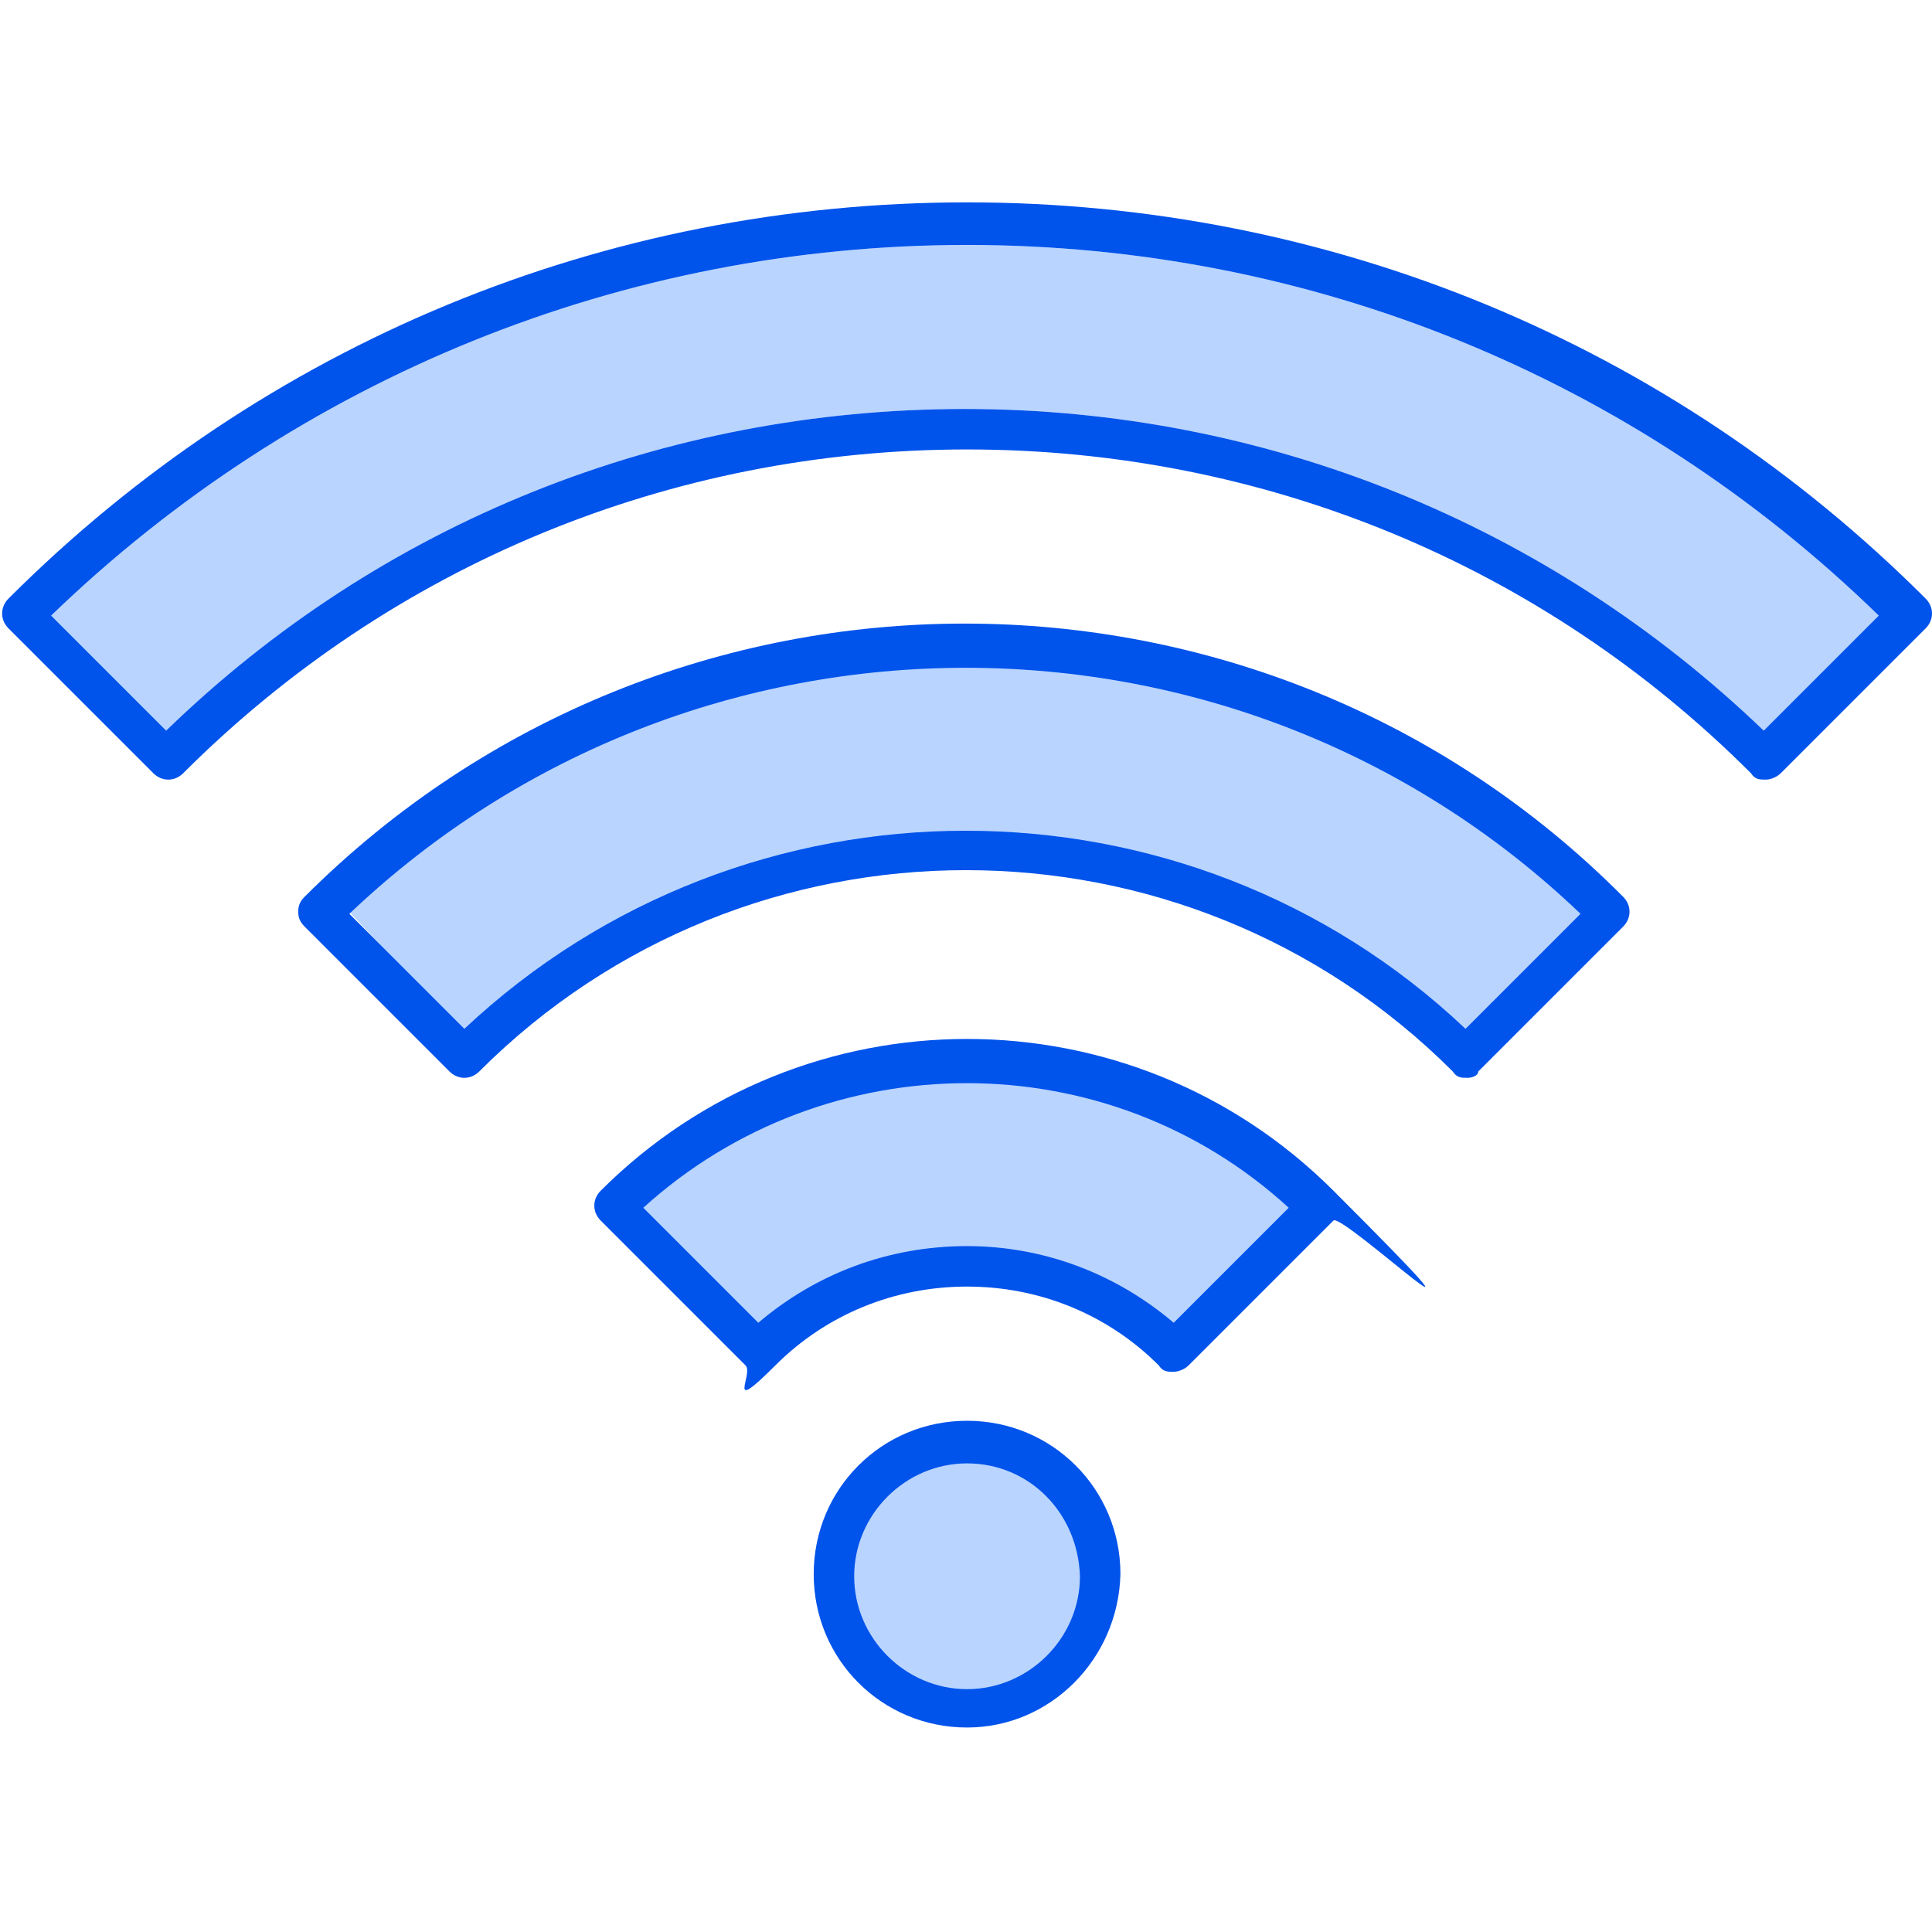
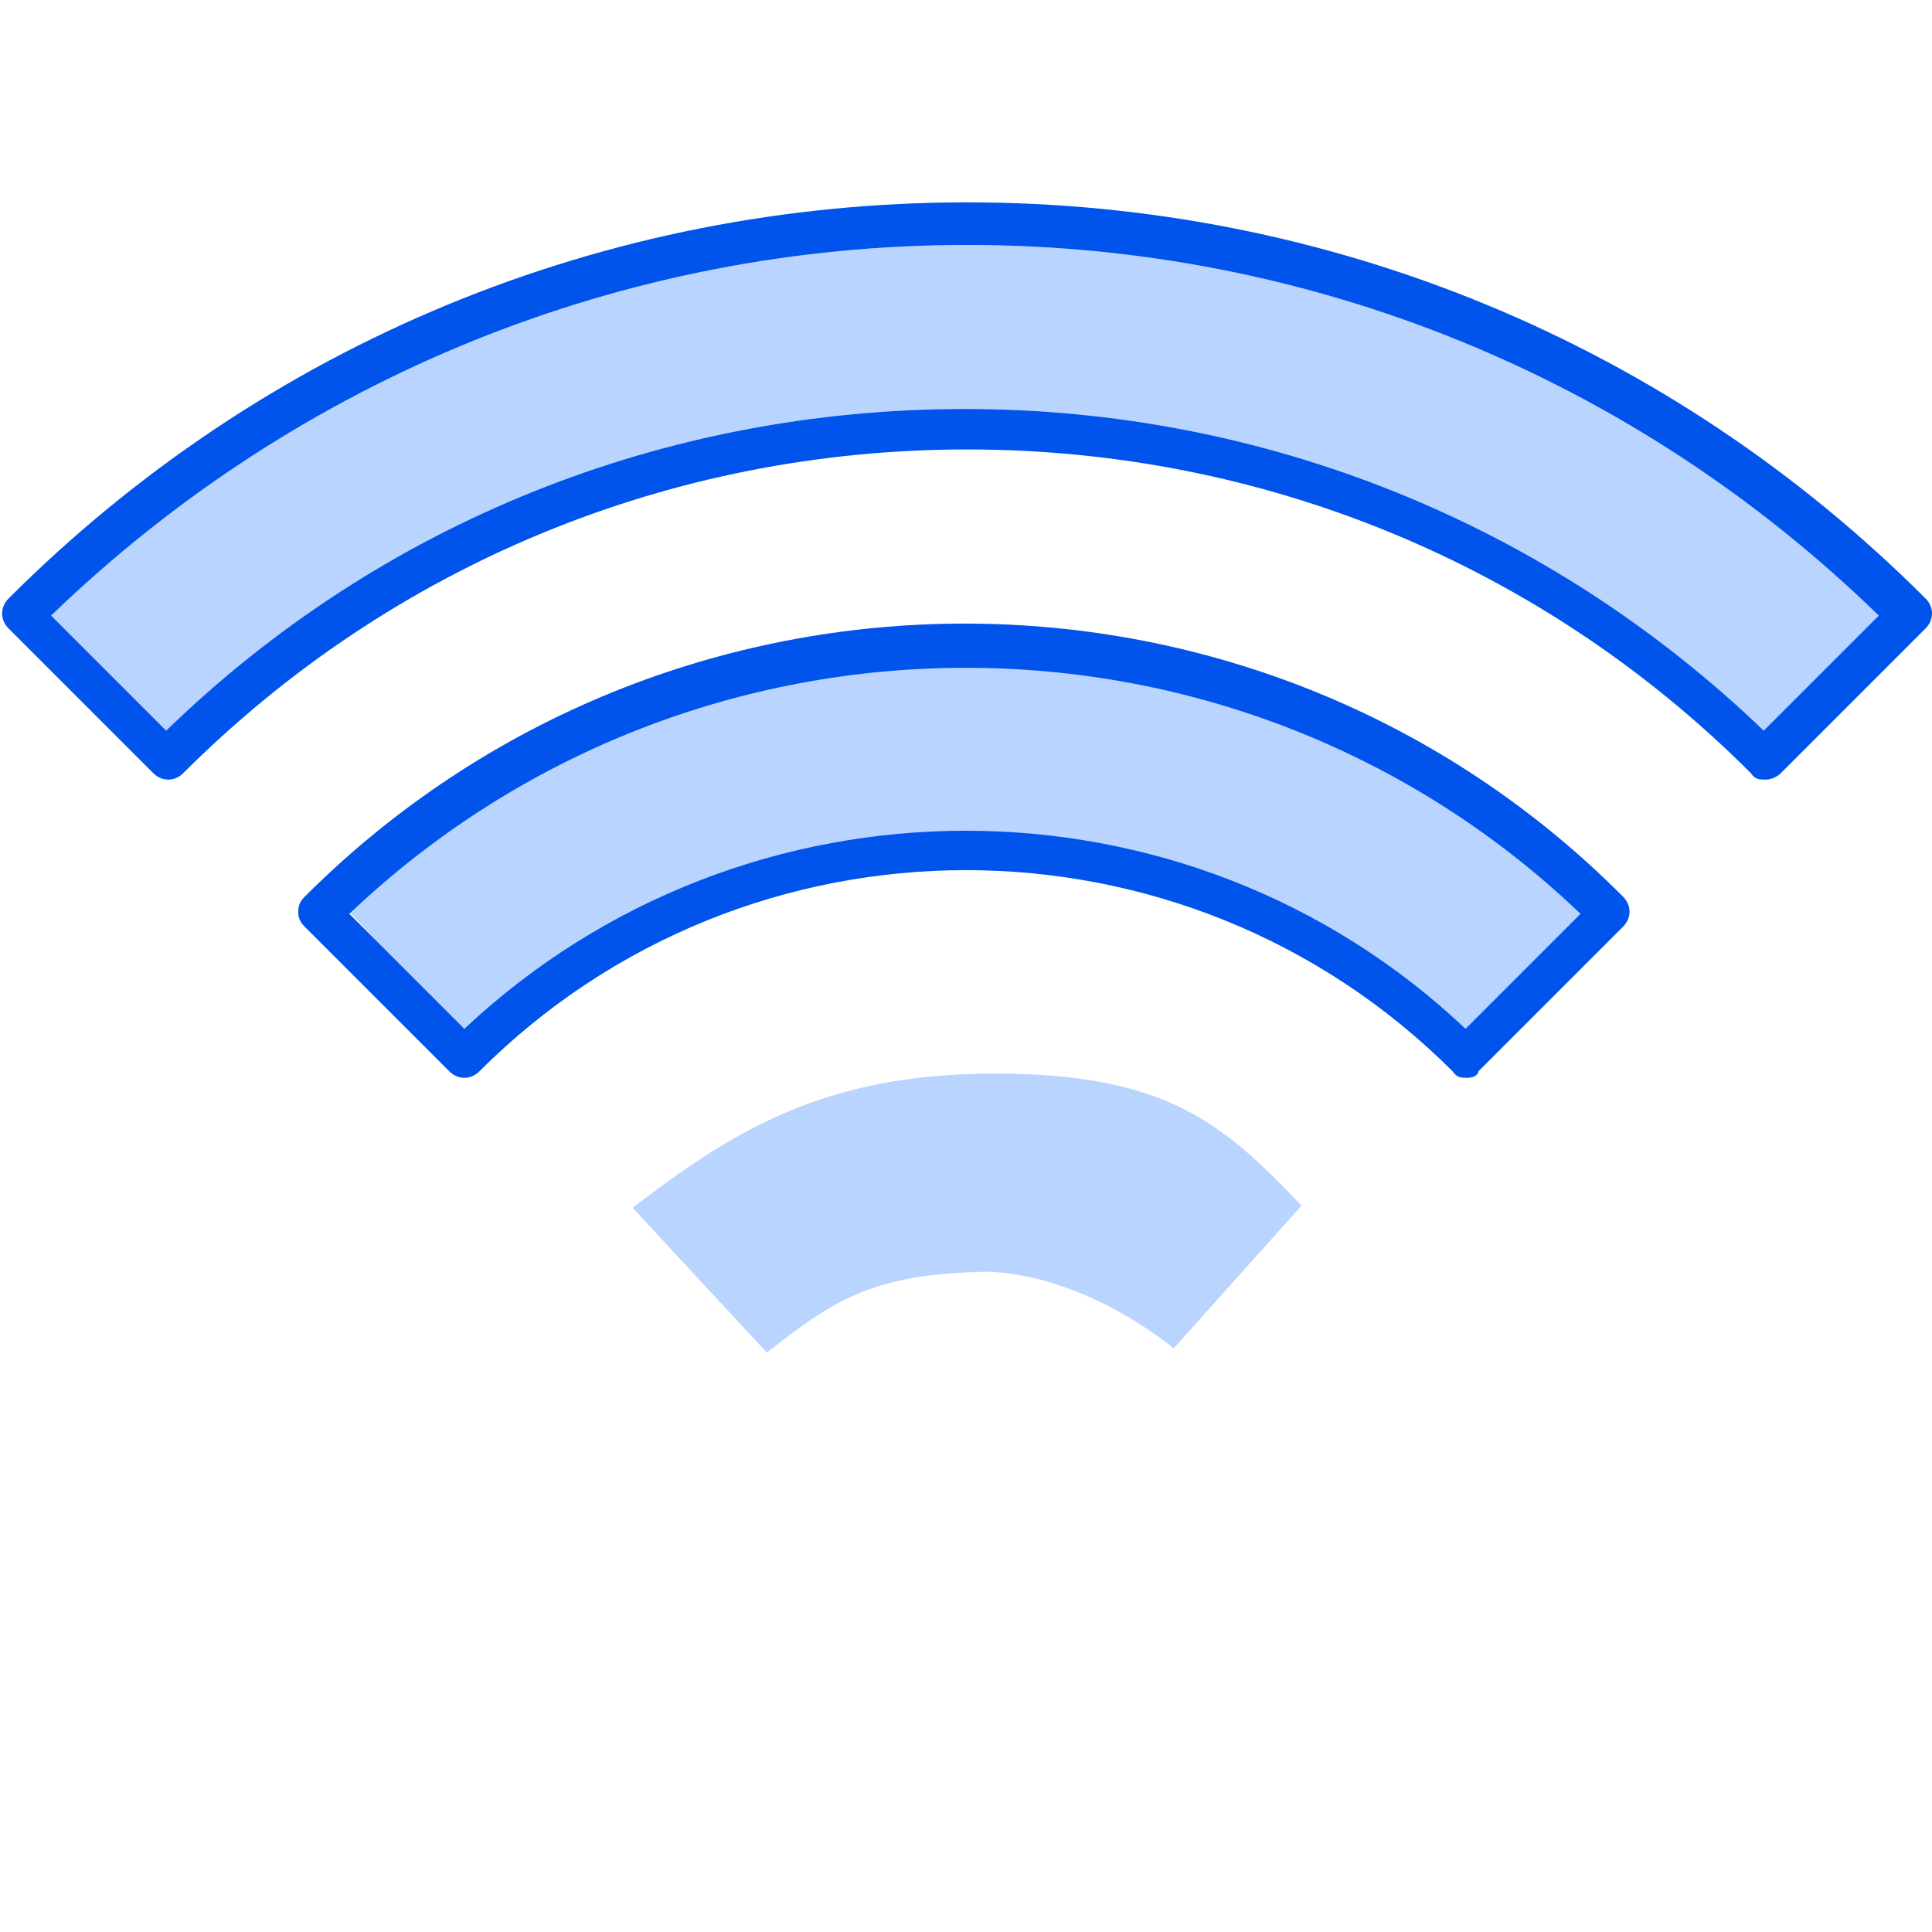
<svg xmlns="http://www.w3.org/2000/svg" id="_栝鍣_1" data-name="栝鍣 1" version="1.1" viewBox="0 0 90.7 90.7">
  <defs>
    <style>
      .cls-1 {
        fill: #0053eb;
      }

      .cls-1, .cls-2 {
        stroke-width: 0px;
      }

      .cls-2 {
        fill: #b8d4ff;
      }
    </style>
  </defs>
-   <circle class="cls-2" cx="45.4" cy="74" r="6.2" />
  <path class="cls-2" d="M29.7,56.7l6.3,6.8c3.3-2.6,5.1-3.7,10.4-3.8,2.6.1,5.8,1.3,8.7,3.6l6-6.7c-3.7-3.9-6.4-6.2-14.4-6.2s-12.3,2.7-17,6.3Z" />
  <path class="cls-2" d="M2.4,28.9l5.4,5.4c10.1-9.8,23.4-15.1,37.5-15.1s27.4,5.4,37.5,15.1l5.4-5.4c-11.5-11.2-26.7-17.4-42.8-17.4S14,17.7,2.4,28.9Z" />
  <path class="cls-2" d="M16.3,42.7l5.7,6.1c2.3-3.6,11.9-9.6,23.4-9.6s18.1,5.5,23.6,10.1l6.5-6.6c-3.5-3.9-16.9-12-30.1-12s-25.6,6.7-29.1,12Z" />
  <g>
    <g>
-       <path class="cls-1" d="M55.1,64.4h0c-.3,0-.5,0-.7-.3-2.4-2.4-5.6-3.7-9-3.7s-6.6,1.3-9,3.7-1,.4-1.4,0l-6.8-6.8c-.4-.4-.4-1,0-1.4,9.5-9.5,24.9-9.5,34.4,0s.4,1,0,1.4l-6.8,6.8c-.2.2-.5.3-.7.3ZM45.4,58.5c3.6,0,7,1.3,9.7,3.6l5.4-5.4c-8.5-7.8-21.7-7.8-30.3,0l5.4,5.4c2.7-2.3,6.1-3.6,9.8-3.6Z" />
      <path class="cls-1" d="M68.9,50.6c-.3,0-.5,0-.7-.3-12.6-12.6-33.1-12.6-45.7,0-.4.4-1,.4-1.4,0l-6.8-6.8c-.2-.2-.3-.4-.3-.7s.1-.5.3-.7c17.1-17.1,44.9-17.1,61.9,0,.4.4.4,1,0,1.4l-6.8,6.8c0,.2-.3.3-.5.3ZM16.4,42.9l5.4,5.4c13.2-12.4,33.9-12.4,47,0l5.4-5.4c-16.1-15.4-41.6-15.4-57.8,0Z" />
-       <path class="cls-1" d="M82.9,36.6c-.3,0-.5,0-.7-.3-9.8-9.8-22.9-15.2-36.8-15.2s-27,5.4-36.8,15.2c-.4.4-1,.4-1.4,0L.4,29.5C0,29.1,0,28.5.4,28.1,12.4,16.1,28.4,9.5,45.4,9.5s33,6.6,45,18.6c.4.4.4,1,0,1.4l-6.8,6.8c-.2.2-.5.3-.7.3ZM2.4,28.9l5.4,5.4c10.1-9.8,23.4-15.1,37.5-15.1s27.4,5.4,37.5,15.1l5.4-5.4c-11.5-11.2-26.7-17.4-42.8-17.4S14,17.7,2.4,28.9Z" />
+       <path class="cls-1" d="M82.9,36.6c-.3,0-.5,0-.7-.3-9.8-9.8-22.9-15.2-36.8-15.2s-27,5.4-36.8,15.2c-.4.4-1,.4-1.4,0L.4,29.5C0,29.1,0,28.5.4,28.1,12.4,16.1,28.4,9.5,45.4,9.5s33,6.6,45,18.6c.4.4.4,1,0,1.4l-6.8,6.8c-.2.2-.5.3-.7.3M2.4,28.9l5.4,5.4c10.1-9.8,23.4-15.1,37.5-15.1s27.4,5.4,37.5,15.1l5.4-5.4c-11.5-11.2-26.7-17.4-42.8-17.4S14,17.7,2.4,28.9Z" />
    </g>
-     <path class="cls-1" d="M45.4,81.1c-4,0-7.2-3.2-7.2-7.2s3.2-7.2,7.2-7.2,7.2,3.2,7.2,7.2c-.1,4-3.3,7.2-7.2,7.2ZM45.4,68.7c-2.9,0-5.3,2.4-5.3,5.3s2.4,5.3,5.3,5.3,5.3-2.4,5.3-5.3c-.1-3-2.4-5.3-5.3-5.3Z" />
  </g>
</svg>